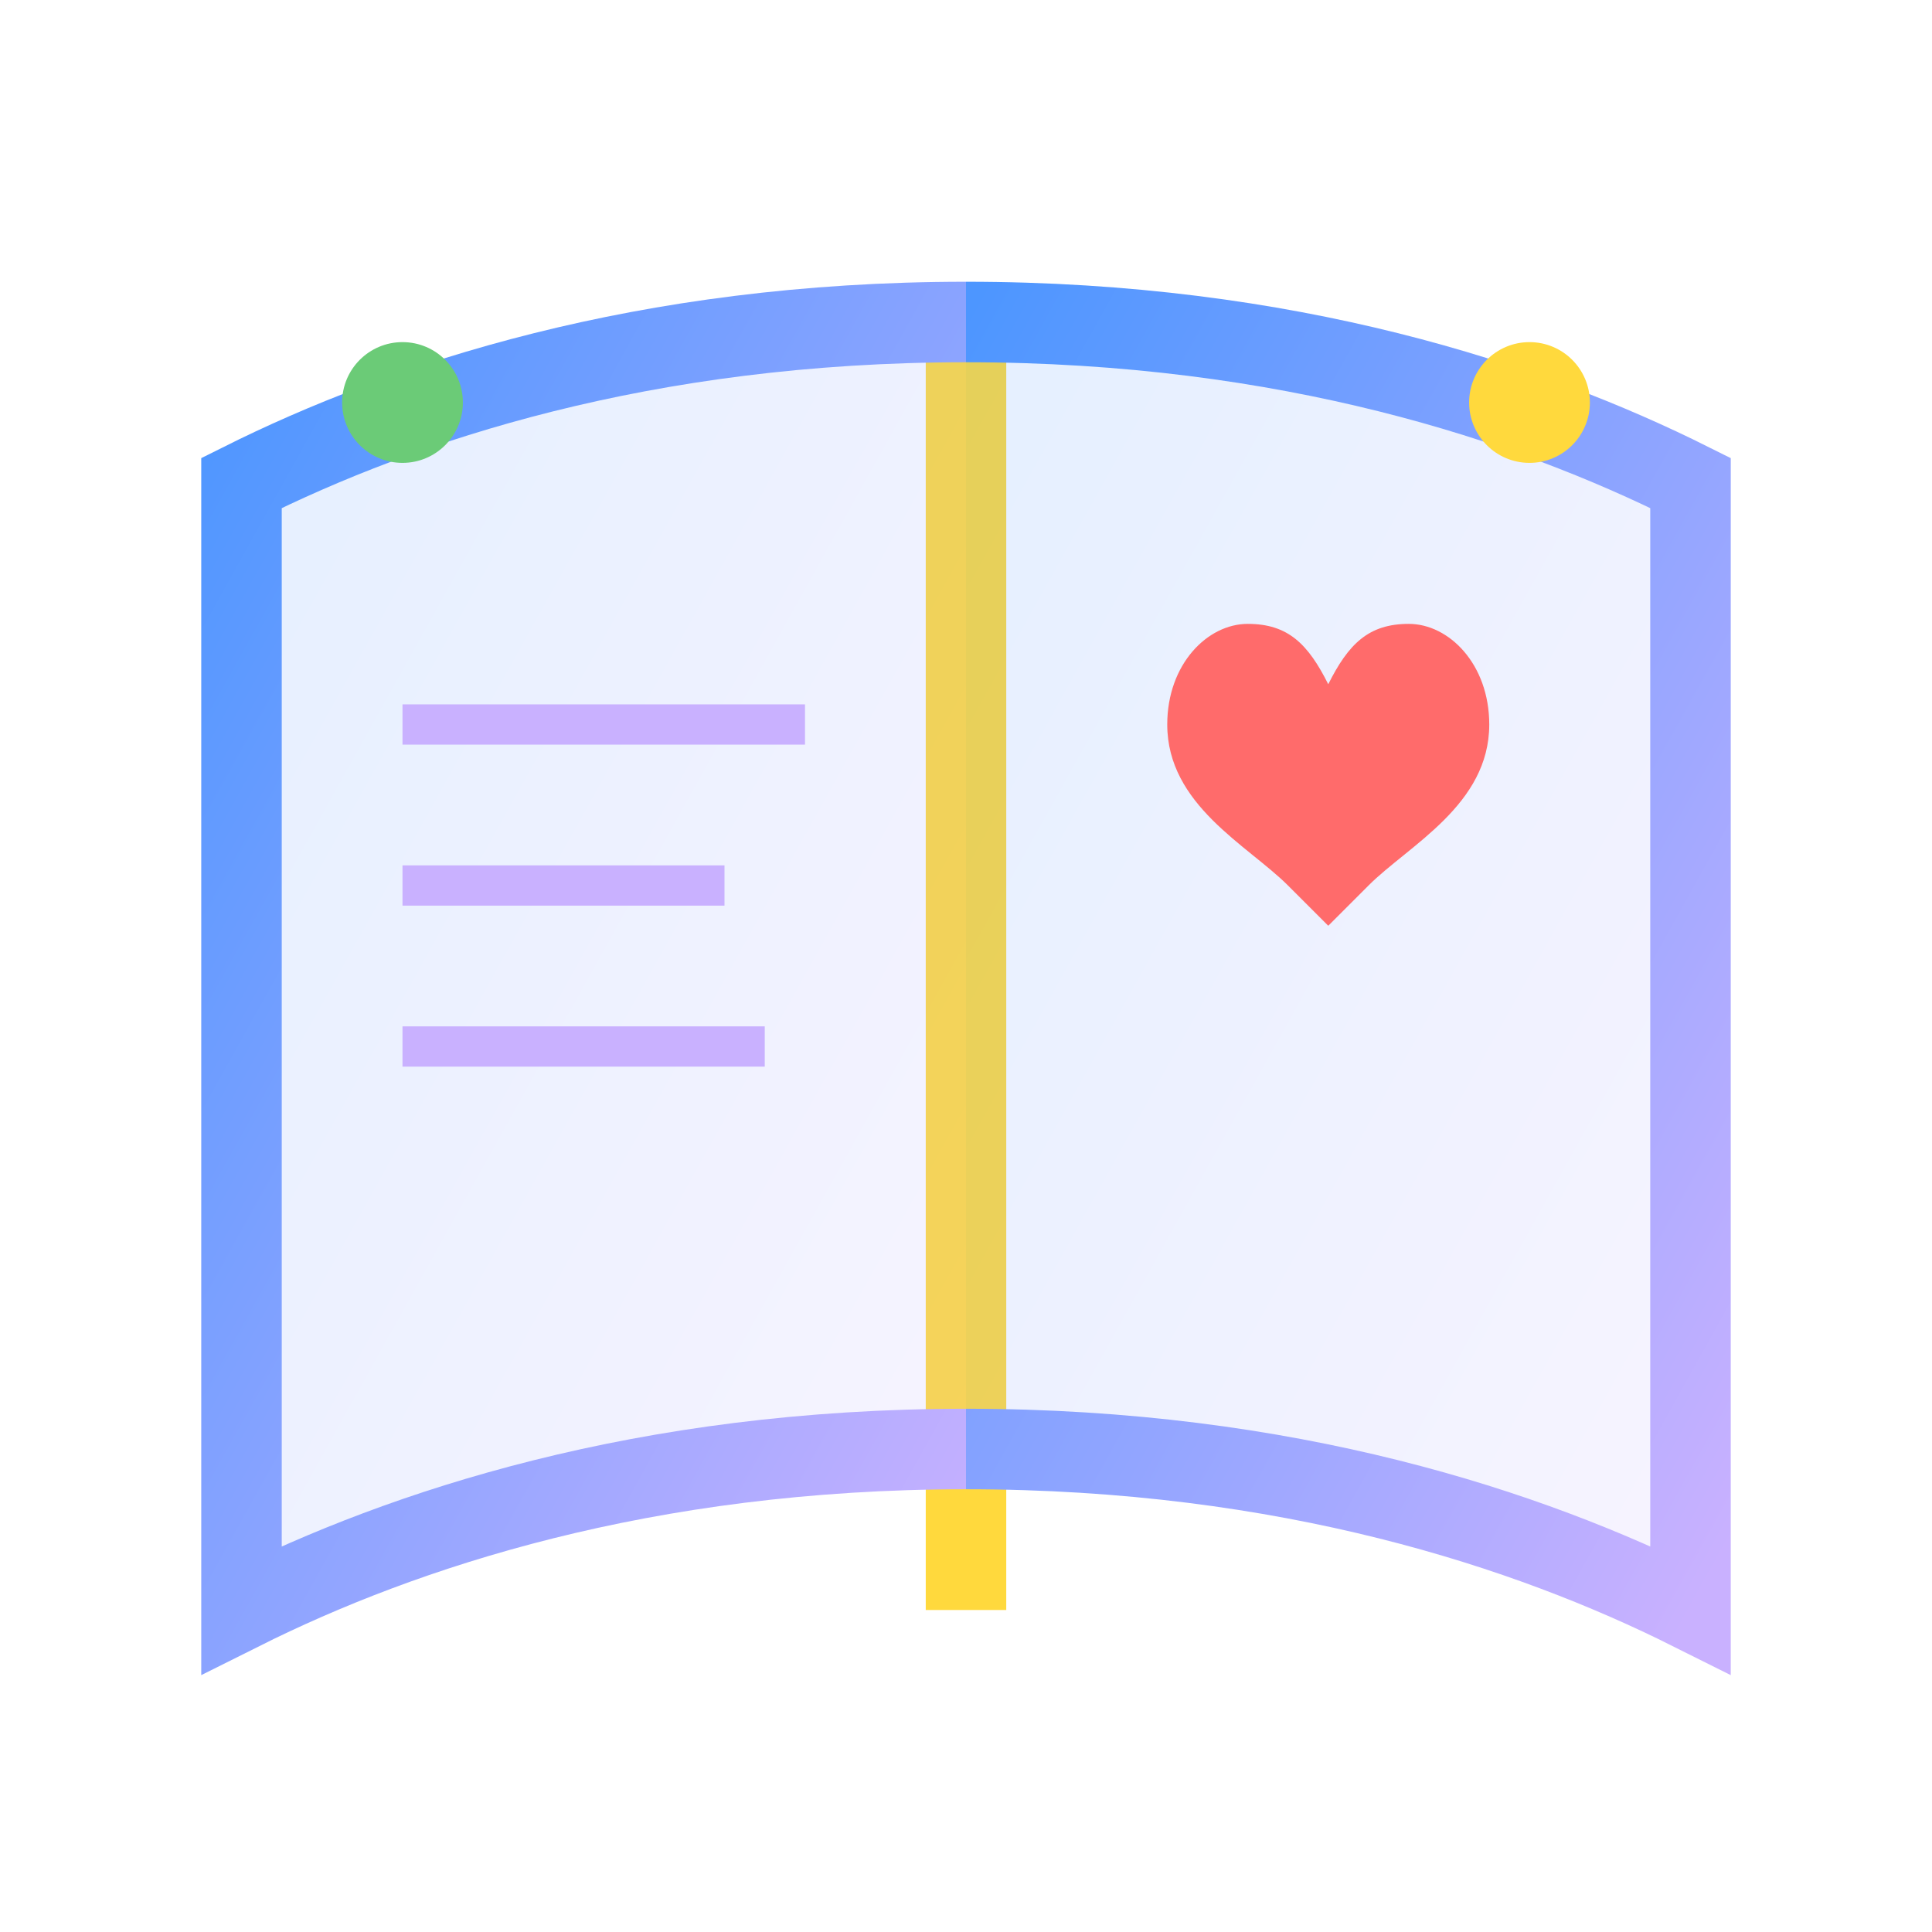
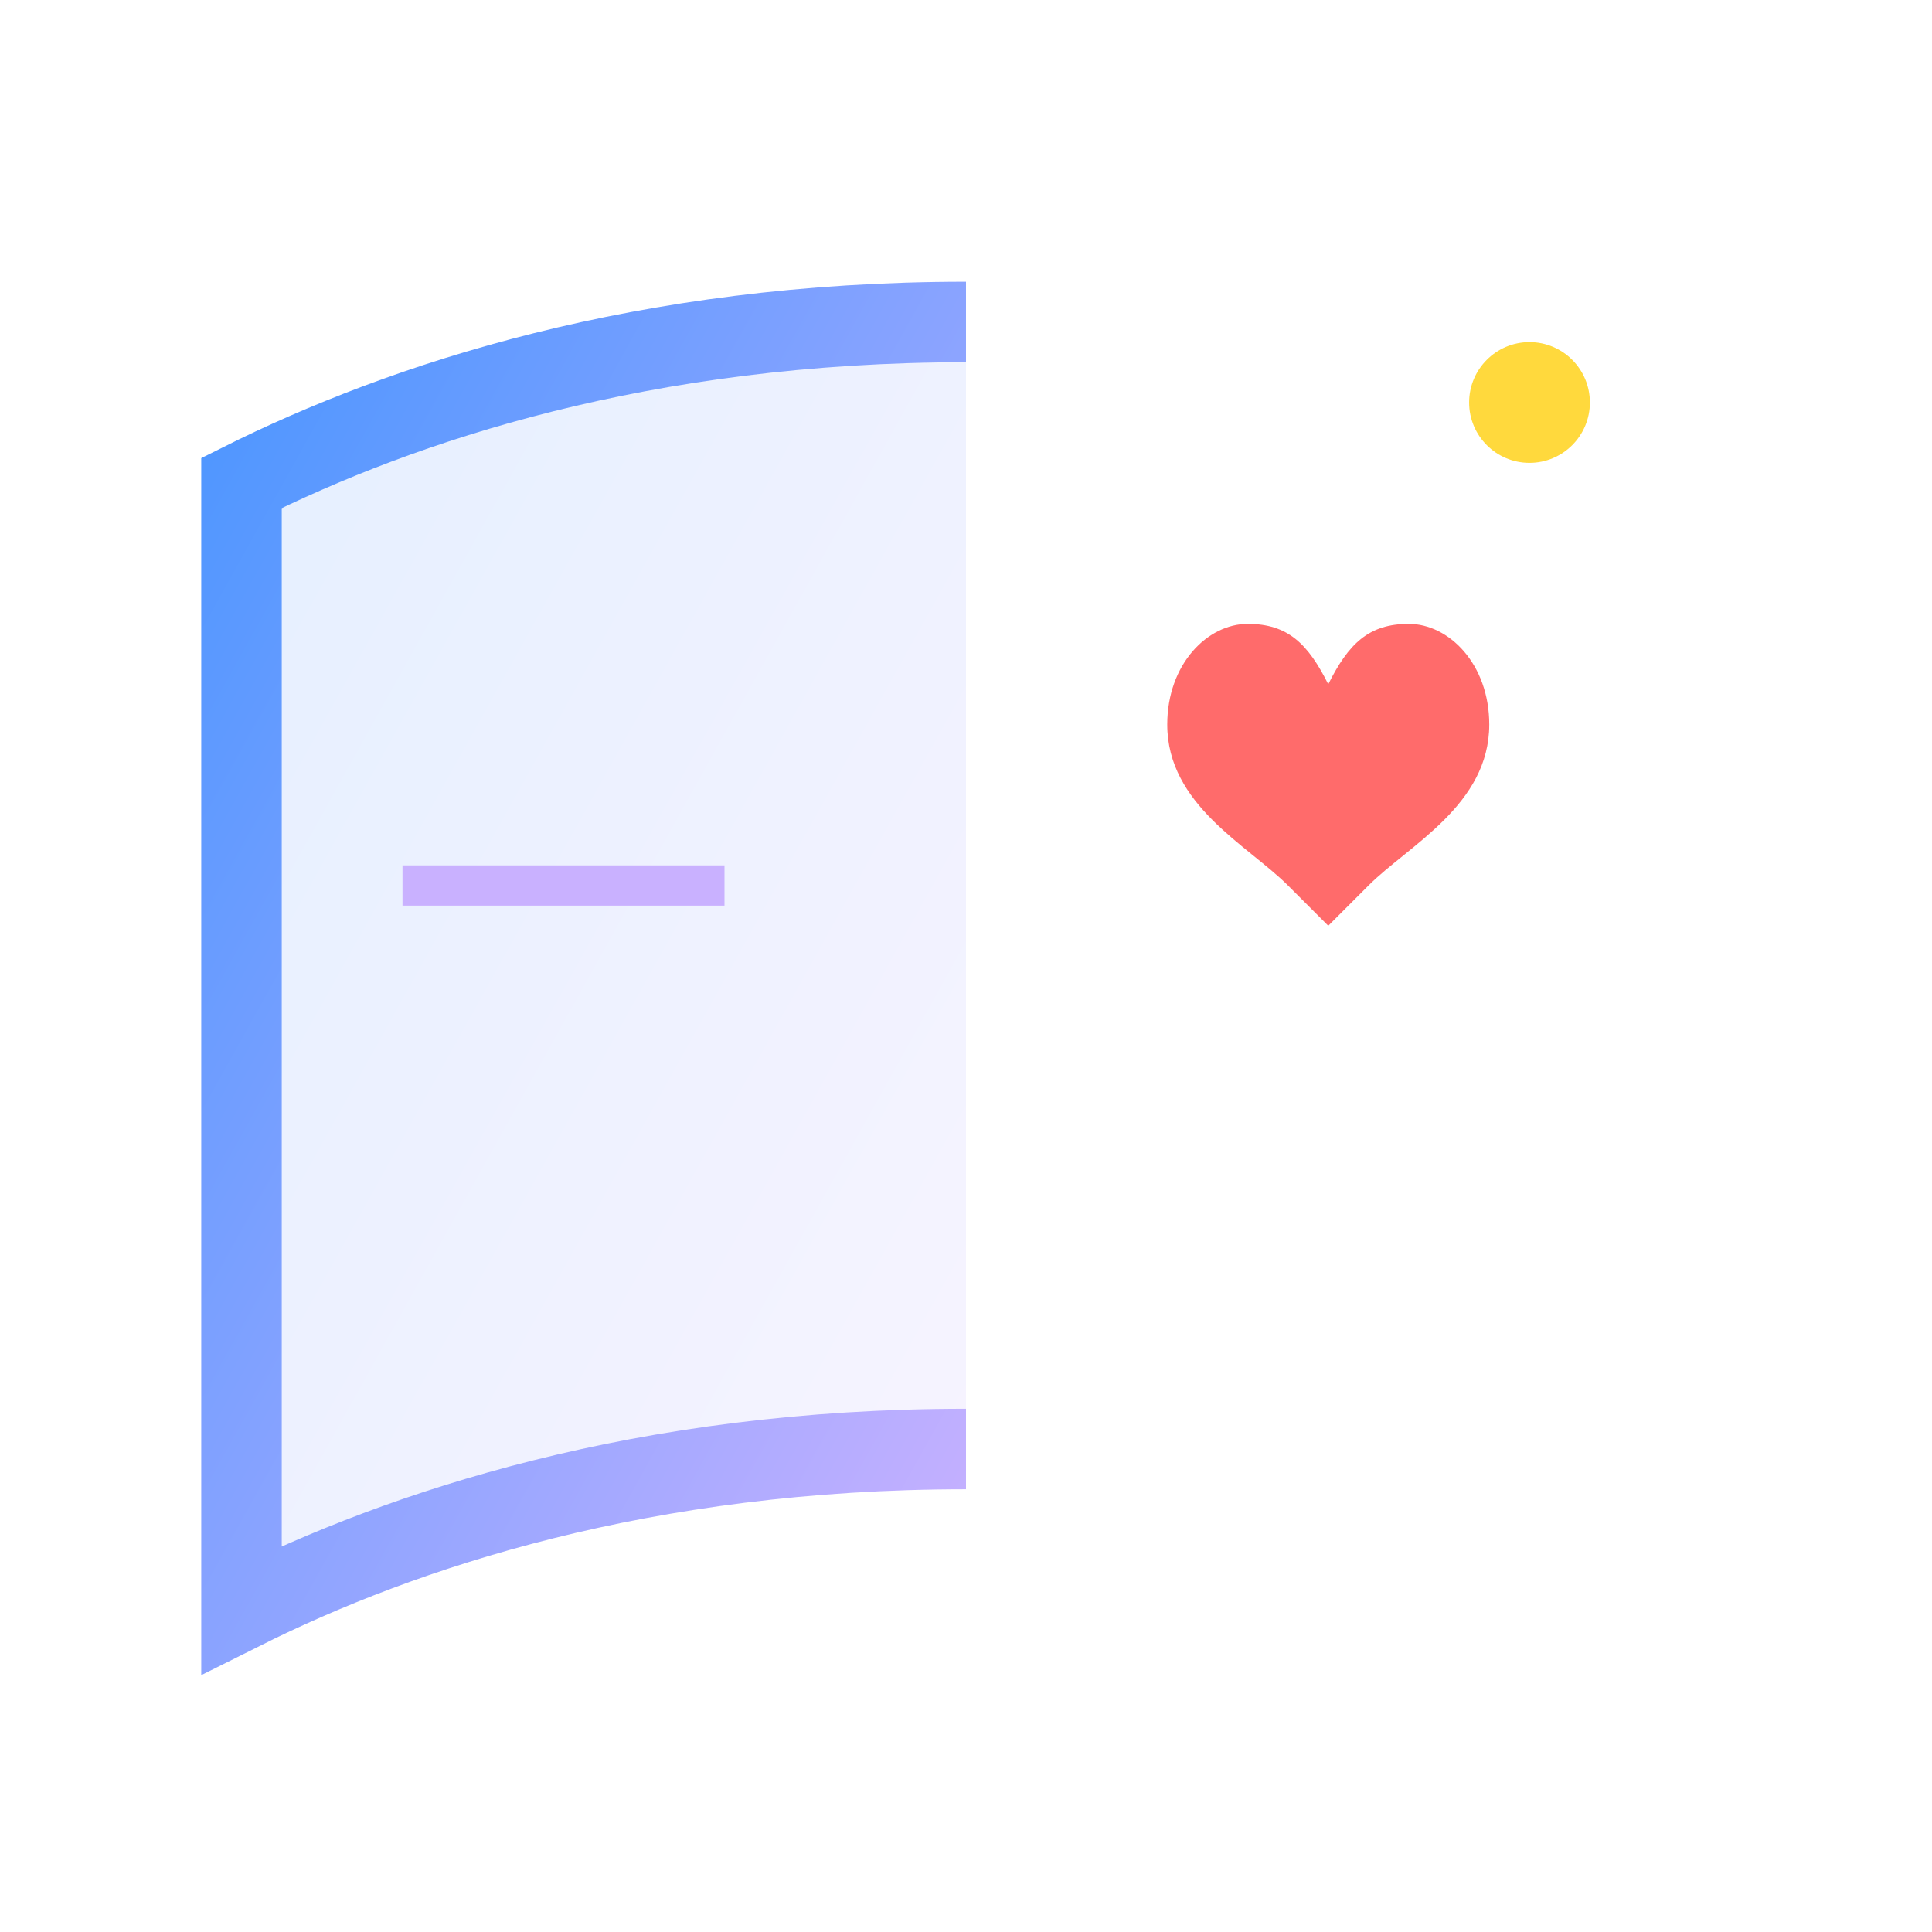
<svg xmlns="http://www.w3.org/2000/svg" viewBox="0 0 48 48" fill="none">
  <defs>
    <linearGradient id="book-grad" x1="0%" y1="0%" x2="100%" y2="100%">
      <stop offset="0%" stop-color="#4D96FF" />
      <stop offset="100%" stop-color="#C9B1FF" />
    </linearGradient>
  </defs>
-   <path d="M24 8v32" stroke="#FFD93D" stroke-width="2" />
  <path d="M24 8c-8 0-14 2-18 4v28c4-2 10-4 18-4" stroke="url(#book-grad)" stroke-width="2" fill="url(#book-grad)" fill-opacity="0.15" />
-   <path d="M24 8c8 0 14 2 18 4v28c-4-2-10-4-18-4" stroke="url(#book-grad)" stroke-width="2" fill="url(#book-grad)" fill-opacity="0.15" />
-   <line x1="10" y1="18" x2="20" y2="18" stroke="#C9B1FF" stroke-width="1" />
  <line x1="10" y1="22" x2="18" y2="22" stroke="#C9B1FF" stroke-width="1" />
-   <line x1="10" y1="26" x2="19" y2="26" stroke="#C9B1FF" stroke-width="1" />
  <path d="M32 22c-1-1-3-2-3-4 0-1.5 1-2.5 2-2.5s1.5.5 2 1.5c.5-1 1-1.5 2-1.5s2 1 2 2.5c0 2-2 3-3 4l-1 1z" fill="#FF6B6B" />
  <circle cx="38" cy="10" r="1.5" fill="#FFD93D" />
-   <circle cx="10" cy="10" r="1.5" fill="#6BCB77" />
</svg>